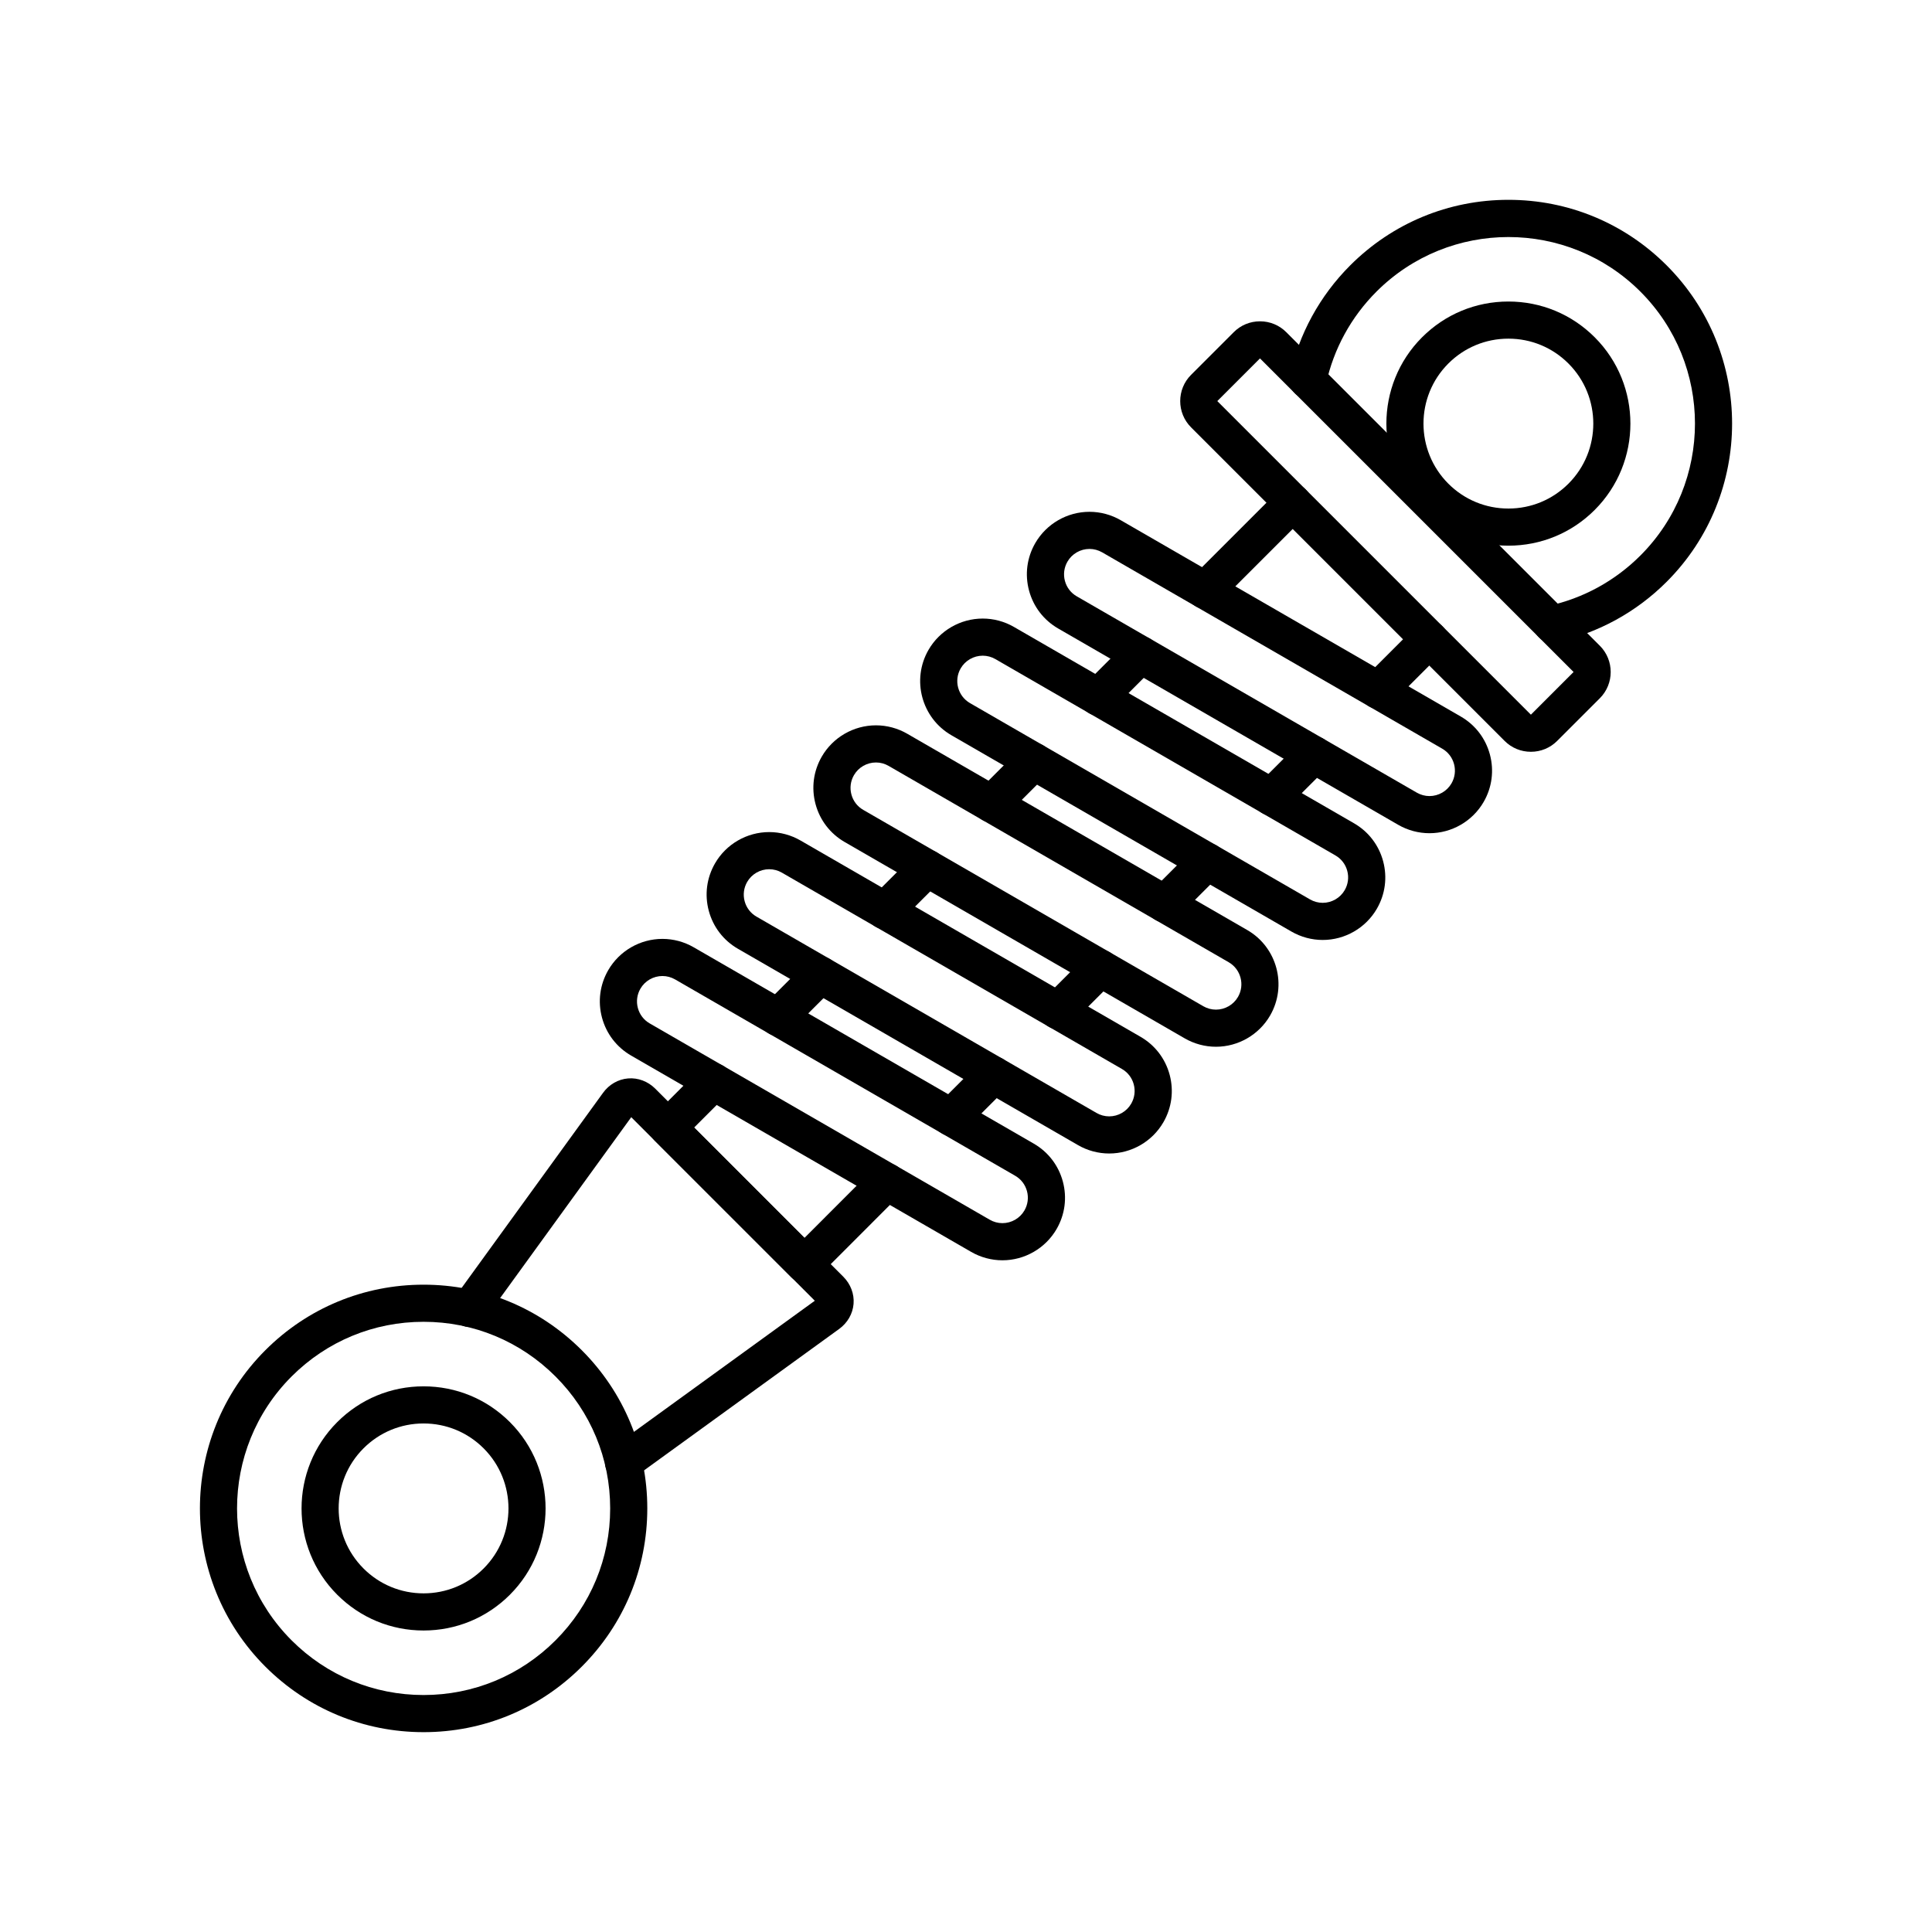
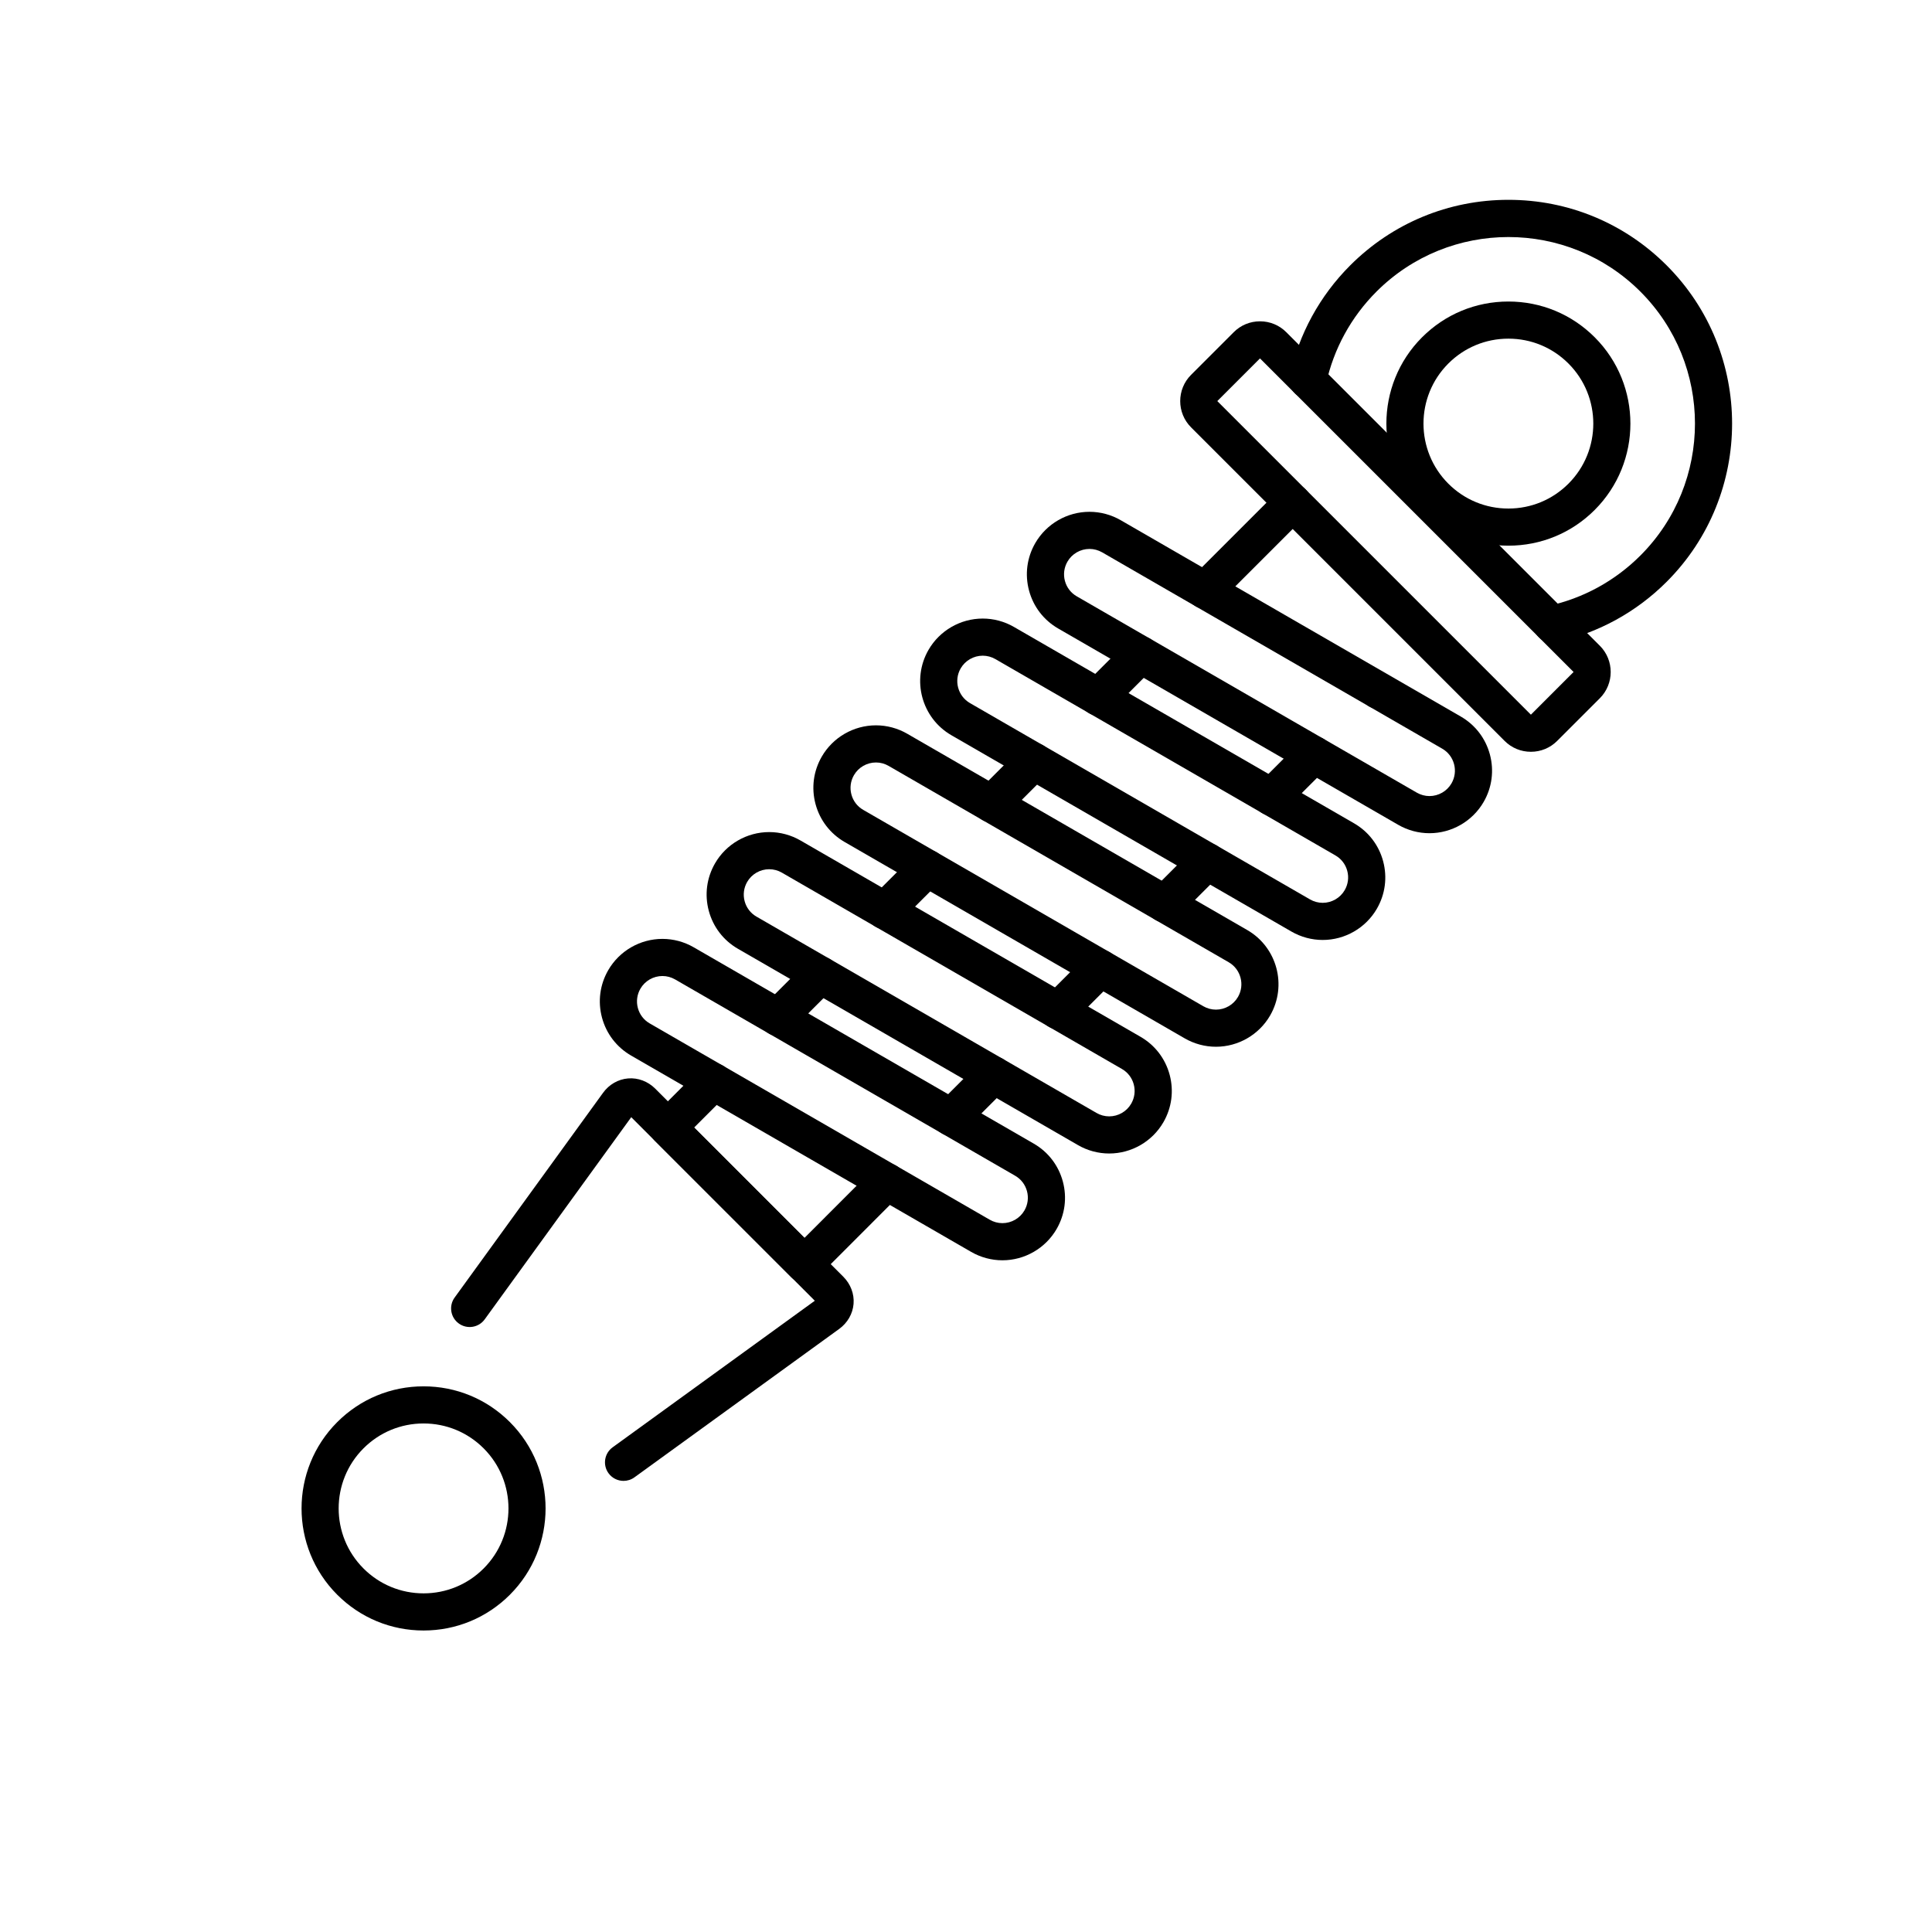
<svg xmlns="http://www.w3.org/2000/svg" fill="#000000" width="800px" height="800px" version="1.1" viewBox="144 144 512 512">
  <g>
    <path d="m357.2 483.93c-1.305 0-2.566-0.52-3.488-1.441l-36.203-36.199c-1.406-1.406-1.828-3.523-1.066-5.359 0.289-0.691 0.719-1.293 1.254-1.773l11.953-11.965c1.922-1.922 5.035-1.926 6.957-0.004 1.922 1.922 1.922 5.035 0.004 6.957l-8.66 8.668 29.242 29.242 18.352-18.359c1.922-1.922 5.035-1.922 6.957 0s1.922 5.035 0 6.957l-21.824 21.836c-0.922 0.922-2.172 1.441-3.477 1.441z" />
    <path d="m396.08 445.04c-1.258 0-2.519-0.48-3.481-1.441-1.922-1.922-1.922-5.035 0-6.957l11.238-11.238c1.918-1.922 5.039-1.922 6.957 0 1.922 1.922 1.922 5.035 0 6.957l-11.238 11.238c-0.961 0.961-2.219 1.441-3.477 1.441z" />
    <path d="m350.18 418.54c-1.258 0-2.519-0.48-3.481-1.441-1.922-1.922-1.922-5.035 0-6.957l11.238-11.238c1.922-1.922 5.035-1.922 6.957 0s1.922 5.039 0 6.957l-11.238 11.238c-0.957 0.961-2.215 1.441-3.477 1.441z" />
    <path d="m424.37 416.75c-1.258 0-2.519-0.48-3.481-1.441-1.922-1.922-1.922-5.035 0-6.957l11.238-11.238c1.918-1.922 5.035-1.922 6.957 0 1.922 1.922 1.922 5.035 0 6.957l-11.238 11.238c-0.961 0.961-2.219 1.441-3.477 1.441z" />
    <path d="m378.47 390.25c-1.258 0-2.519-0.48-3.481-1.441-1.922-1.922-1.922-5.039 0-6.957l11.238-11.238c1.922-1.922 5.035-1.922 6.957 0s1.922 5.039 0 6.957l-11.238 11.238c-0.961 0.965-2.219 1.441-3.477 1.441z" />
    <path d="m452.67 388.45c-1.258 0-2.519-0.48-3.477-1.441-1.922-1.922-1.922-5.039 0-6.957l11.238-11.238c1.918-1.922 5.039-1.922 6.957 0 1.922 1.922 1.922 5.039 0 6.957l-11.238 11.238c-0.965 0.961-2.223 1.441-3.481 1.441z" />
    <path d="m406.77 361.95c-1.258 0-2.519-0.48-3.477-1.441-1.922-1.922-1.922-5.039 0-6.957l11.238-11.238c1.918-1.922 5.039-1.922 6.957 0 1.922 1.922 1.922 5.039 0 6.957l-11.238 11.238c-0.961 0.961-2.223 1.441-3.481 1.441z" />
    <path d="m480.96 360.16c-1.258 0-2.519-0.48-3.477-1.441-1.922-1.922-1.922-5.039 0-6.957l11.238-11.238c1.918-1.922 5.039-1.922 6.957 0 1.922 1.922 1.922 5.039 0 6.957l-11.238 11.238c-0.961 0.961-2.223 1.441-3.481 1.441z" />
    <path d="m435.05 333.66c-1.258 0-2.519-0.48-3.477-1.441-1.922-1.922-1.922-5.039 0-6.957l11.238-11.238c1.918-1.922 5.039-1.922 6.957 0 1.922 1.922 1.922 5.039 0 6.957l-11.238 11.238c-0.961 0.961-2.219 1.441-3.481 1.441z" />
-     <path d="m509.26 331.86c-1.258 0-2.519-0.48-3.477-1.441-1.922-1.922-1.922-5.039 0-6.957l13.508-13.512c1.918-1.922 5.039-1.922 6.957 0 1.922 1.922 1.922 5.039 0 6.957l-13.508 13.512c-0.965 0.965-2.223 1.441-3.481 1.441z" />
+     <path d="m509.26 331.86c-1.258 0-2.519-0.48-3.477-1.441-1.922-1.922-1.922-5.039 0-6.957l13.508-13.512l-13.508 13.512c-0.965 0.965-2.223 1.441-3.481 1.441z" />
    <path d="m463.36 305.36c-1.258 0-2.519-0.48-3.477-1.441-1.922-1.922-1.922-5.039 0-6.957l23.215-23.211c1.918-1.922 5.039-1.922 6.957 0 1.922 1.922 1.922 5.039 0 6.957l-23.215 23.211c-0.961 0.961-2.223 1.441-3.481 1.441z" />
    <path d="m555.28 314.32c-2.266 0-4.305-1.574-4.805-3.879-0.574-2.656 1.113-5.273 3.769-5.848 9.27-2.008 17.734-6.629 24.477-13.371 19.285-19.285 19.285-50.66 0-69.941-19.285-19.285-50.66-19.285-69.941 0-6.742 6.742-11.363 15.207-13.371 24.484-0.574 2.656-3.195 4.344-5.848 3.769-2.656-0.574-4.344-3.191-3.769-5.848 2.406-11.129 7.949-21.281 16.031-29.363 11.199-11.199 26.09-17.367 41.93-17.367s30.73 6.168 41.93 17.367c23.121 23.121 23.121 60.738 0 83.859-8.082 8.082-18.23 13.625-29.352 16.031-0.355 0.07-0.707 0.105-1.051 0.105z" />
    <path d="m543.74 288.61c-8.641 0-16.766-3.363-22.875-9.473-12.613-12.613-12.613-33.141 0-45.754 6.109-6.109 14.234-9.477 22.875-9.477 8.641 0 16.766 3.367 22.875 9.477 12.613 12.613 12.613 33.137 0 45.754-6.106 6.106-14.23 9.473-22.875 9.473zm0-54.863c-6.012 0-11.668 2.344-15.918 6.594-8.777 8.777-8.777 23.059 0 31.836 4.25 4.25 9.906 6.594 15.918 6.594 6.012 0 11.668-2.34 15.918-6.594 8.777-8.777 8.777-23.059 0-31.836-4.25-4.254-9.902-6.594-15.918-6.594z" />
    <path d="m549.7 343.23c-2.633 0-5.106-1.02-6.957-2.875l-83.098-83.102c-3.836-3.836-3.836-10.078 0-13.914l11.312-11.312c1.855-1.855 4.324-2.875 6.957-2.875 2.633 0 5.106 1.02 6.957 2.875l83.102 83.102c3.836 3.836 3.836 10.078 0 13.914l-11.316 11.312c-1.855 1.855-4.324 2.875-6.957 2.875zm-71.789-104.25-11.312 11.312 83.102 83.102v-0.008h0.012l11.301-11.305z" />
    <path d="m522.82 364.81c-2.894 0-5.758-0.77-8.277-2.223l-90.117-52.027c-3.832-2.215-6.574-5.785-7.723-10.062-1.145-4.277-0.559-8.742 1.656-12.574 2.953-5.113 8.457-8.289 14.363-8.289 2.894 0 5.758 0.77 8.277 2.223l90.117 52.027c3.832 2.211 6.574 5.785 7.723 10.062 1.145 4.277 0.559 8.742-1.656 12.574-2.953 5.113-8.457 8.289-14.363 8.289zm-90.094-75.336c-2.402 0-4.641 1.289-5.84 3.367-0.898 1.559-1.137 3.371-0.672 5.106 0.465 1.738 1.578 3.188 3.137 4.086l90.117 52.027c1.023 0.59 2.184 0.906 3.356 0.906 2.402 0 4.641-1.289 5.84-3.367 0.898-1.559 1.137-3.371 0.672-5.109s-1.578-3.188-3.137-4.086l-90.117-52.027c-1.027-0.59-2.188-0.902-3.356-0.902z" />
    <path d="m494.53 393.1c-2.894 0-5.758-0.77-8.277-2.223l-90.117-52.027c-7.914-4.566-10.637-14.723-6.066-22.637 2.953-5.113 8.457-8.289 14.363-8.289 2.894 0 5.758 0.77 8.273 2.223l90.117 52.027c3.832 2.211 6.578 5.785 7.723 10.062 1.145 4.277 0.559 8.742-1.656 12.574-2.949 5.113-8.453 8.289-14.359 8.289zm-90.098-75.336c-2.402 0-4.641 1.289-5.844 3.367-1.855 3.211-0.75 7.336 2.465 9.195l90.117 52.027c1.023 0.59 2.184 0.906 3.356 0.906 2.402 0 4.641-1.289 5.84-3.367 0.898-1.559 1.137-3.371 0.672-5.109-0.465-1.738-1.578-3.188-3.137-4.086l-90.117-52.031c-1.02-0.59-2.18-0.902-3.352-0.902z" />
    <path d="m466.24 421.4c-2.898 0-5.758-0.77-8.277-2.223l-90.117-52.031c-3.832-2.215-6.574-5.785-7.723-10.062-1.145-4.277-0.559-8.742 1.656-12.574 2.949-5.109 8.453-8.289 14.359-8.289 2.894 0 5.758 0.77 8.277 2.223l90.117 52.027c7.914 4.566 10.637 14.723 6.066 22.641-2.953 5.113-8.453 8.289-14.359 8.289zm-90.098-75.336c-2.402 0-4.641 1.289-5.84 3.367-0.898 1.559-1.137 3.371-0.672 5.109 0.465 1.738 1.578 3.188 3.137 4.086l90.117 52.031c1.023 0.594 2.184 0.906 3.356 0.906 2.402 0 4.641-1.289 5.84-3.367 1.855-3.215 0.75-7.34-2.465-9.195l-90.117-52.027c-1.027-0.598-2.188-0.91-3.356-0.91z" />
    <path d="m437.95 449.69c-2.898 0-5.762-0.77-8.277-2.227l-90.117-52.027c-3.832-2.211-6.574-5.785-7.723-10.062-1.145-4.277-0.559-8.742 1.656-12.574 2.949-5.113 8.453-8.289 14.363-8.289 2.894 0 5.758 0.77 8.277 2.223l90.117 52.027c3.832 2.211 6.574 5.785 7.723 10.062 1.145 4.277 0.559 8.742-1.656 12.578-2.953 5.113-8.457 8.289-14.363 8.289zm-90.102-75.336c-2.402 0-4.641 1.289-5.84 3.367-0.898 1.559-1.137 3.371-0.672 5.106 0.465 1.738 1.578 3.188 3.137 4.086l90.117 52.031c1.023 0.594 2.188 0.906 3.356 0.906 2.402 0 4.637-1.289 5.836-3.367 0.898-1.559 1.141-3.375 0.676-5.109-0.465-1.738-1.578-3.188-3.137-4.086l-90.117-52.027c-1.023-0.594-2.184-0.906-3.356-0.906z" />
    <path d="m409.65 477.99c-2.894 0-5.758-0.77-8.277-2.223l-90.117-52.027c-3.832-2.215-6.574-5.785-7.723-10.062-1.145-4.277-0.559-8.742 1.656-12.574 2.949-5.109 8.453-8.289 14.363-8.289 2.894 0 5.758 0.77 8.277 2.223l90.117 52.027c3.832 2.211 6.574 5.785 7.723 10.062 1.145 4.277 0.559 8.742-1.656 12.574-2.953 5.113-8.457 8.289-14.363 8.289zm-90.098-75.336c-2.402 0-4.641 1.289-5.84 3.367-0.898 1.559-1.137 3.371-0.672 5.106 0.465 1.738 1.578 3.188 3.137 4.086l90.117 52.027c1.023 0.594 2.184 0.906 3.356 0.906 2.402 0 4.641-1.289 5.84-3.367 0.898-1.559 1.137-3.371 0.672-5.109s-1.578-3.188-3.137-4.086l-90.117-52.027c-1.027-0.59-2.184-0.902-3.356-0.902z" />
    <path d="m309.25 536.45c-1.523 0-3.023-0.703-3.988-2.031-1.594-2.199-1.105-5.277 1.098-6.871l53.574-38.836-6.039-6.043c-0.062-0.059-0.125-0.117-0.188-0.176l-36.016-36.023c-0.062-0.059-0.125-0.117-0.188-0.18l-6.215-6.223-38.836 53.574c-1.594 2.203-4.672 2.691-6.871 1.094-2.199-1.594-2.691-4.672-1.098-6.871l39.332-54.258c1.594-2.207 4.016-3.598 6.637-3.812 2.625-0.215 5.246 0.77 7.184 2.699l6.652 6.664c0.062 0.059 0.125 0.113 0.184 0.176l36.016 36.023c0.062 0.059 0.125 0.117 0.188 0.176l6.82 6.82c1.938 1.949 2.922 4.566 2.707 7.191-0.215 2.625-1.605 5.043-3.816 6.641l-54.25 39.324c-0.875 0.637-1.887 0.941-2.887 0.941z" />
-     <path d="m256.25 603.04c-15.84 0-30.73-6.168-41.93-17.367-23.117-23.117-23.117-60.734 0-83.852 11.199-11.199 26.09-17.367 41.926-17.367 15.836 0 30.727 6.168 41.926 17.367s17.367 26.086 17.367 41.926-6.168 30.73-17.367 41.926c-11.191 11.195-26.082 17.367-41.922 17.367zm0-108.75c-13.211 0-25.629 5.144-34.969 14.484-19.281 19.281-19.281 50.656 0 69.938 9.34 9.34 21.762 14.488 34.969 14.488 13.211 0 25.629-5.144 34.969-14.484s14.484-21.762 14.484-34.969c0-13.211-5.144-25.629-14.484-34.969-9.344-9.344-21.762-14.488-34.969-14.488z" />
    <path d="m256.25 576.1c-8.641 0-16.766-3.367-22.875-9.477-12.613-12.613-12.613-33.141 0-45.754 6.109-6.109 14.234-9.477 22.875-9.477s16.766 3.367 22.875 9.477c12.613 12.613 12.613 33.137 0 45.754-6.109 6.109-14.234 9.477-22.875 9.477zm0-54.867c-6.012 0-11.668 2.344-15.918 6.594-8.777 8.777-8.777 23.059 0 31.836 4.25 4.25 9.906 6.594 15.918 6.594s11.668-2.344 15.918-6.594c8.777-8.777 8.777-23.059 0-31.836-4.25-4.25-9.902-6.594-15.918-6.594z" />
  </g>
</svg>